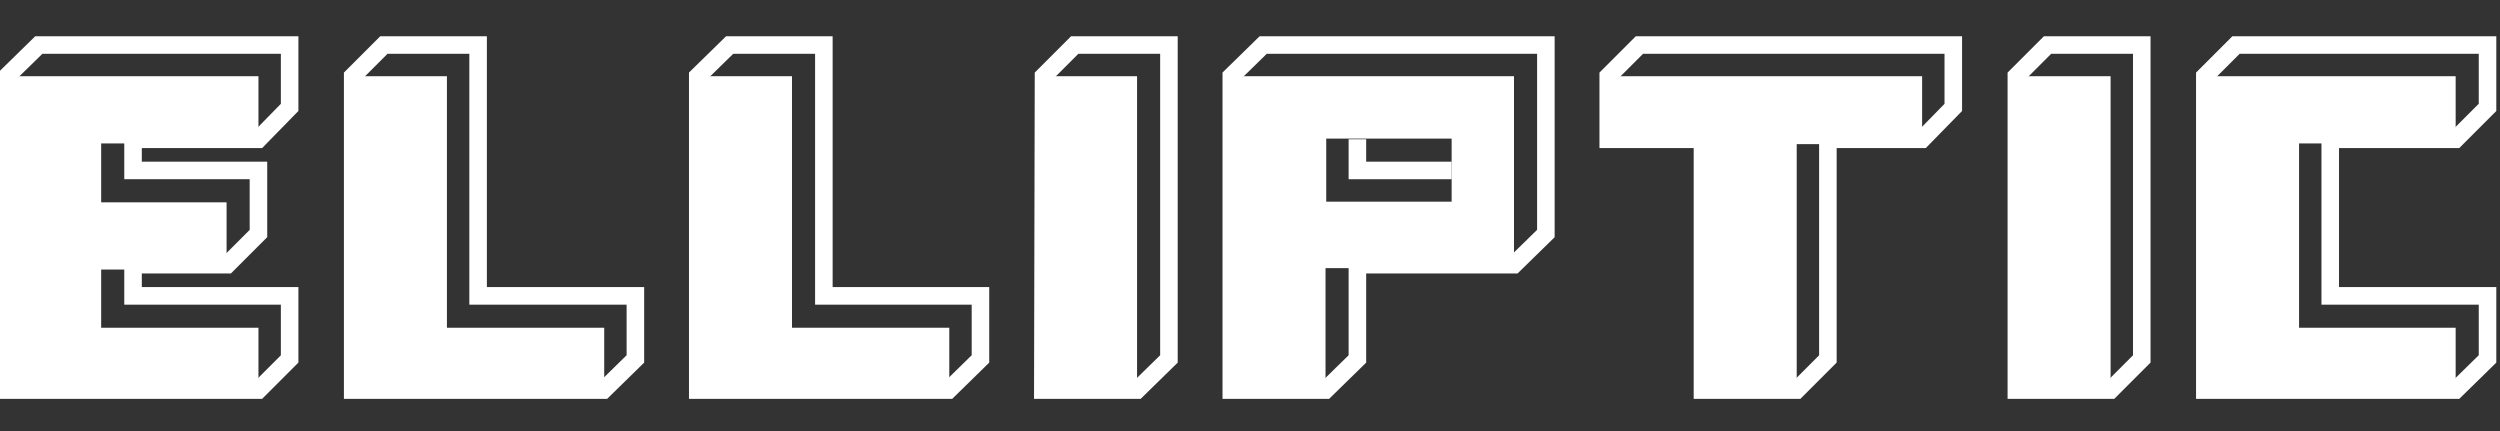
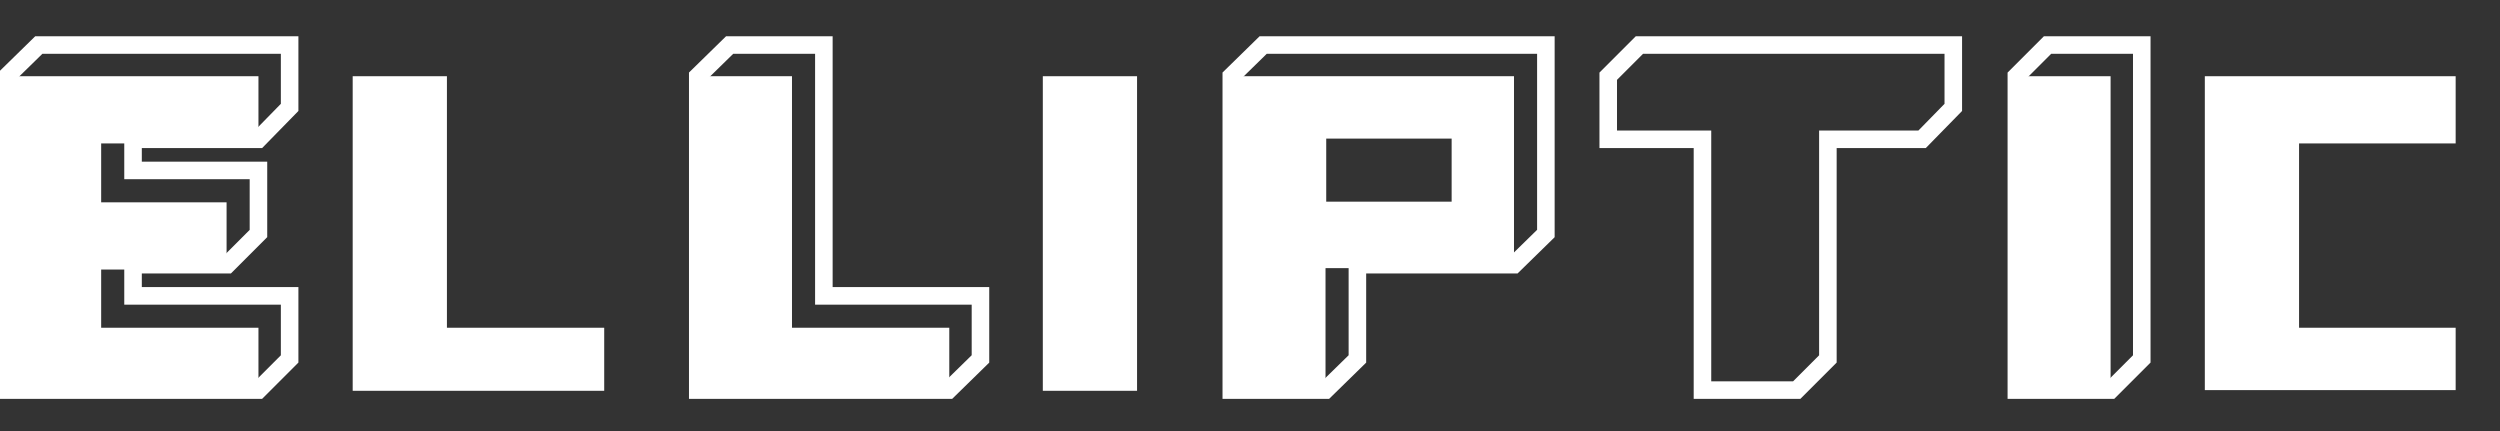
<svg xmlns="http://www.w3.org/2000/svg" version="1.1" id="Layer_2" x="0px" y="0px" viewBox="0 0 360.8 62.2" style="enable-background:new 0 0 360.8 62.2;" xml:space="preserve">
  <rect x="0" y="0" width="360.8" height="62.2" fill="#333333" stroke="none" />
  <style type="text/css">
	.st0{fill:none;stroke:#FFFFFF;stroke-width:2.532;stroke-miterlimit:10;}
	.st1{fill:#FFFFFF;}
</style>
  <g id="Artwork">
-     <polygon class="st0" points="69,6.5 55.4,6.5 50.9,11 50.9,56.3 87.1,56.3 91.7,51.8 91.7,42.7 69,42.7  " />
    <polygon class="st0" points="118.9,6.5 105.3,6.5 100.7,11 100.7,56.3 136.9,56.3 141.5,51.8 141.5,42.7 118.9,42.7  " />
-     <polygon class="st0" points="168.7,51.8 164.1,56.3 150.5,56.3 150.6,11 155.1,6.5 168.7,6.5  " />
    <polygon class="st0" points="218.5,38.2 195.9,38.2 195.9,51.8 191.3,56.3 177.7,56.3 177.7,11 182.3,6.5 223.1,6.5 223.1,33.7     " />
    <polygon class="st0" points="232.1,20.1 232.1,11 236.6,6.5 281.9,6.5 281.9,15.5 277.4,20.1 263.8,20.1 263.8,51.8 259.3,56.3    245.7,56.3 245.7,20.1  " />
-     <polyline class="st0" points="336.3,20.1 354.4,20.1 359,15.5 359,6.5 322.7,6.5 318.2,11 318.2,56.3 354.4,56.3 359,51.8    359,42.7 336.3,42.7 336.3,38.2 336.3,24.6 336.3,20.1  " />
    <polyline class="st0" points="19.2,20.1 19.2,24.6 37.3,24.6 37.3,33.7 32.8,38.2 19.2,38.2 19.2,42.7 41.8,42.7 41.8,51.8    37.3,56.3 1,56.3 1,11 5.6,6.5 41.8,6.5 41.8,15.5 37.3,20.1 19.2,20.1  " />
    <path class="st1" d="M1,11h36.3v9.7H14.6v8.5h18.1v9.7H14.6v8.4h22.7v9.1H1V11z" />
    <polygon class="st0" points="309.1,51.8 304.6,56.3 291,56.3 291,11 295.5,6.5 309.1,6.5  " />
-     <polyline class="st0" points="195.9,20.1 195.9,24.6 209.5,24.6  " />
    <path class="st1" d="M50.9,11h13.6v36.3h22.7v9.1H50.9V11z" />
    <path class="st1" d="M100.7,11h13.6v36.3H137v9.1h-36.3V11z" />
    <path class="st1" d="M150.5,11h13.6v36.3l0,0v9.1h-13.6V11z" />
    <path class="st1" d="M291,11h13.6v36.3l0,0v9.1H291V11z" />
    <path class="st1" d="M218.5,11h-40.8v45.3h13.6V38.7h27.2V11z M209.5,29.1h-18.1v-9.1h18.1V29.1z" />
-     <polygon class="st1" points="241.1,11 232.1,11 232.1,20.1 245.7,20.1 245.7,56.3 259.3,56.3 259.3,20.8 277.4,20.8 277.4,11  " />
    <polygon class="st1" points="354.4,11 318.2,11 318.2,56.3 354.4,56.3 354.4,47.3 331.8,47.3 331.8,20.7 354.4,20.7  " />
  </g>
</svg>